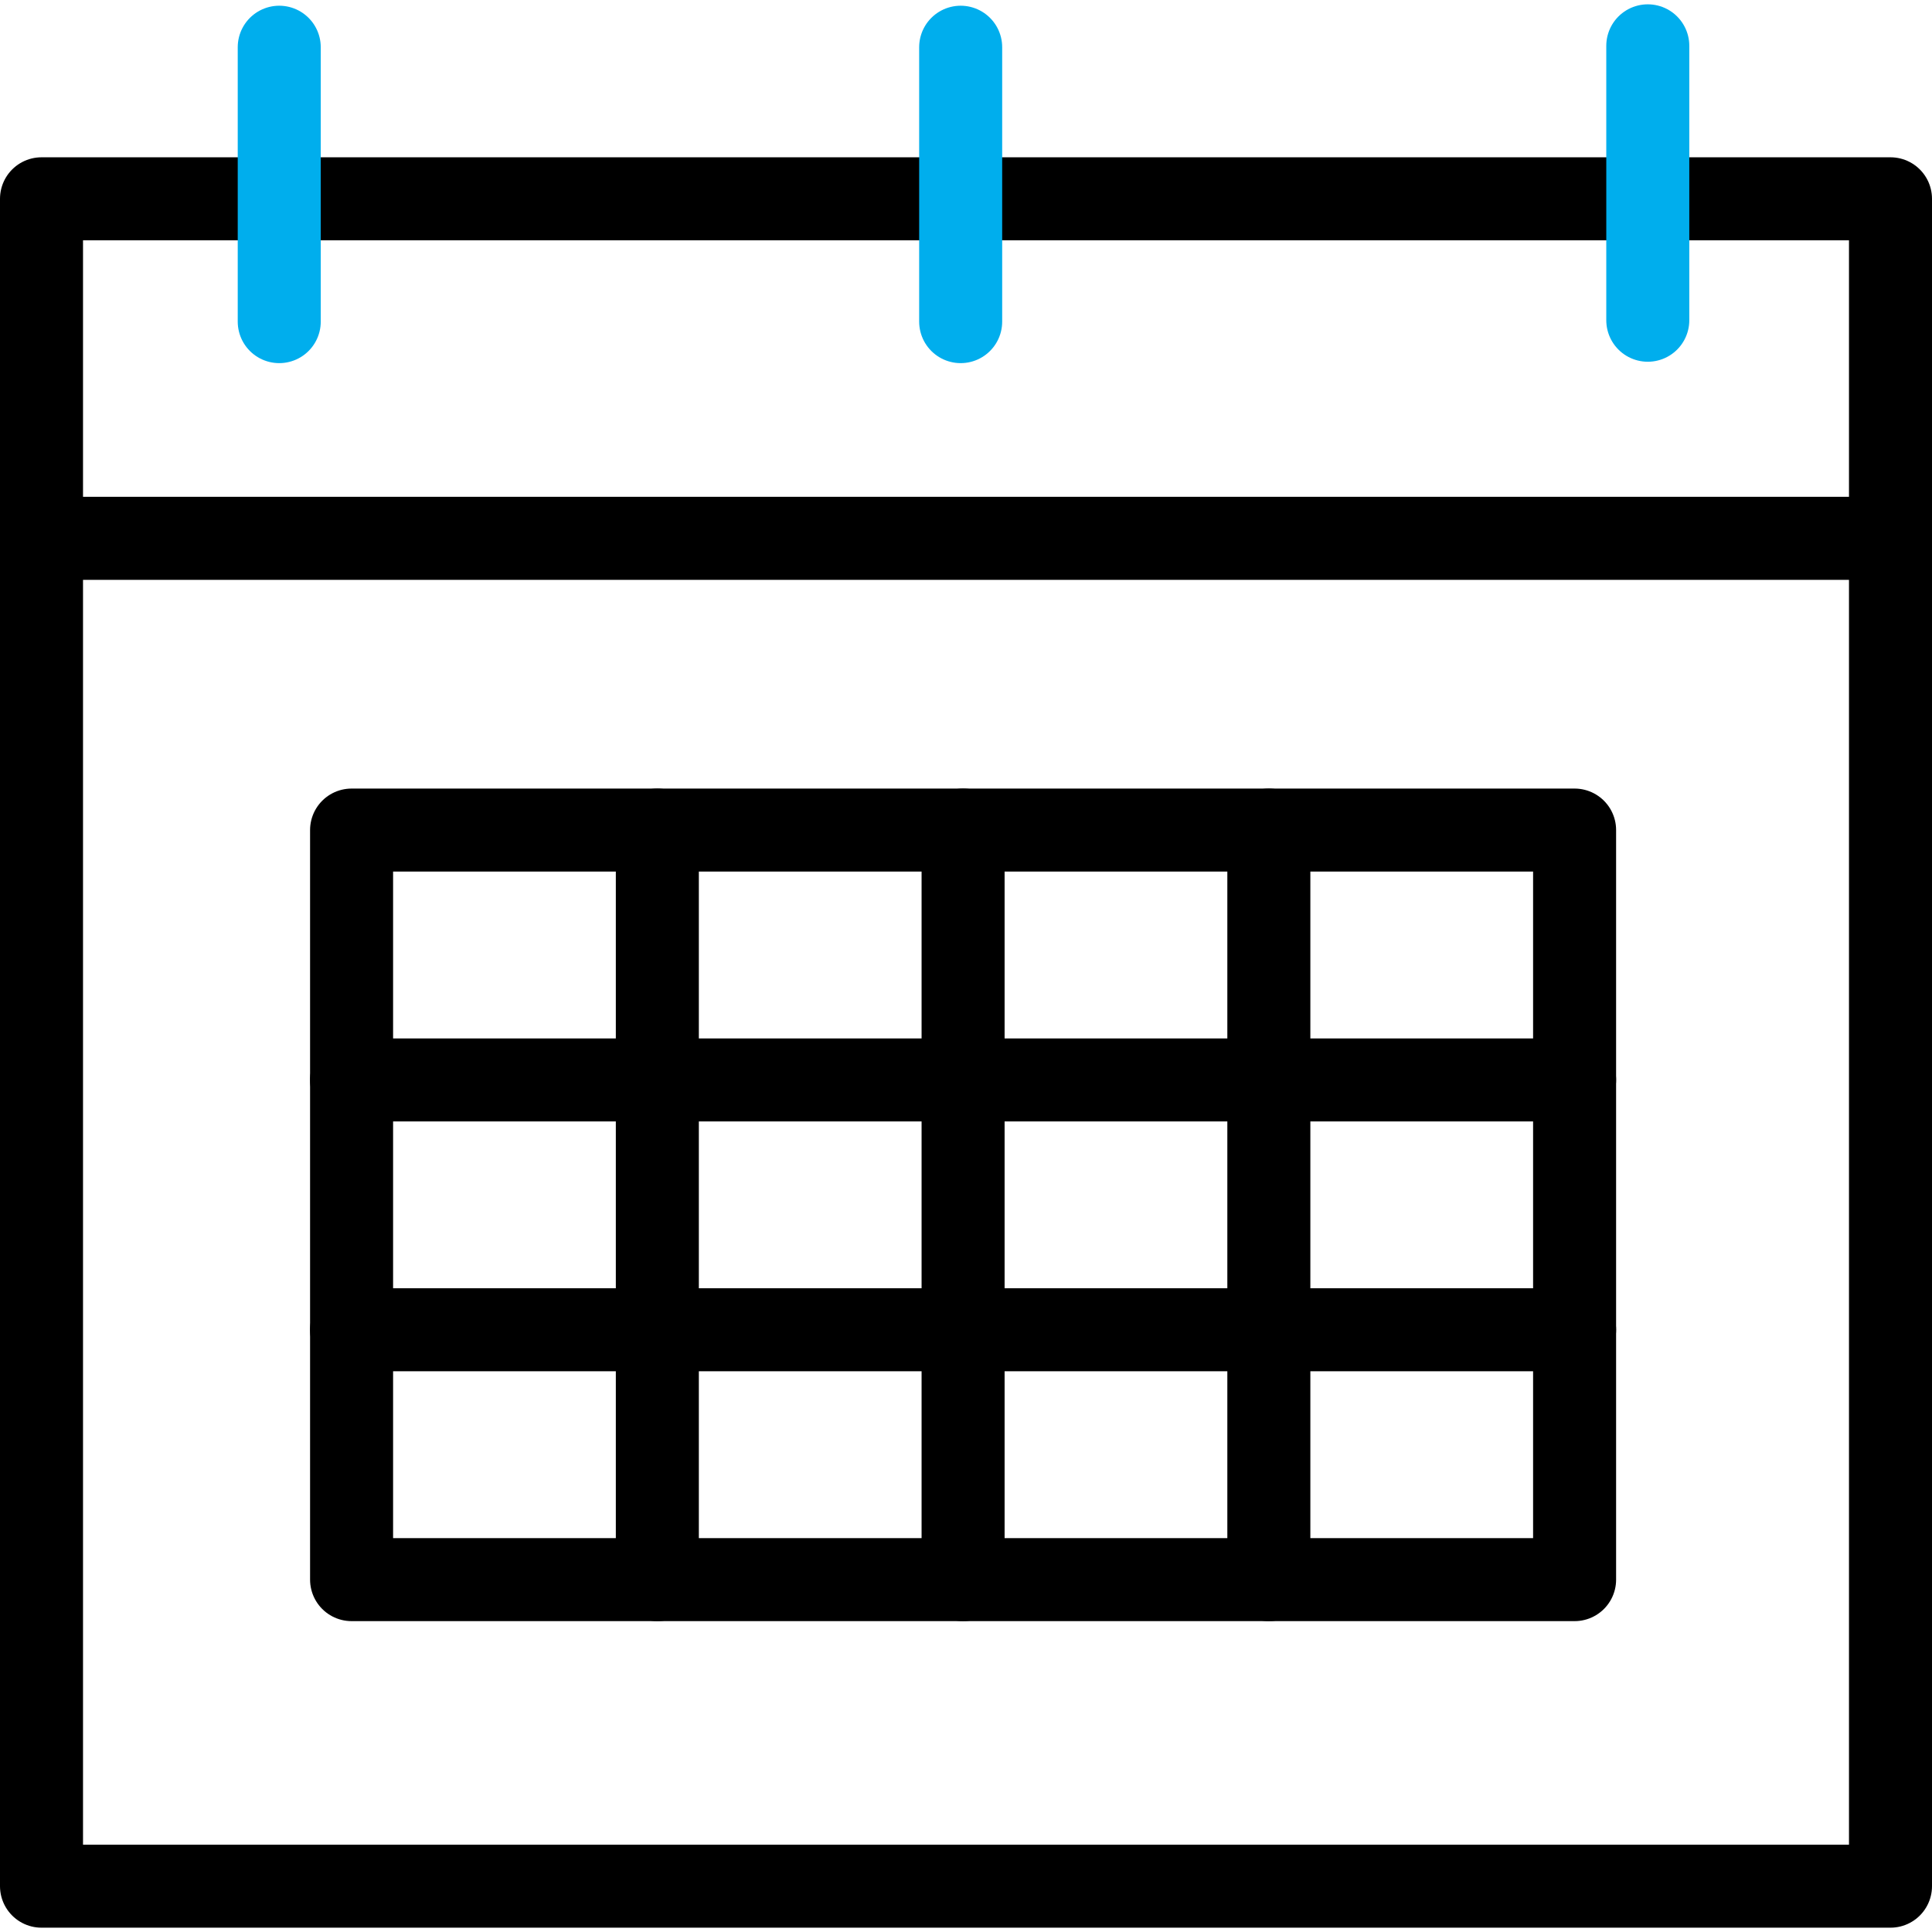
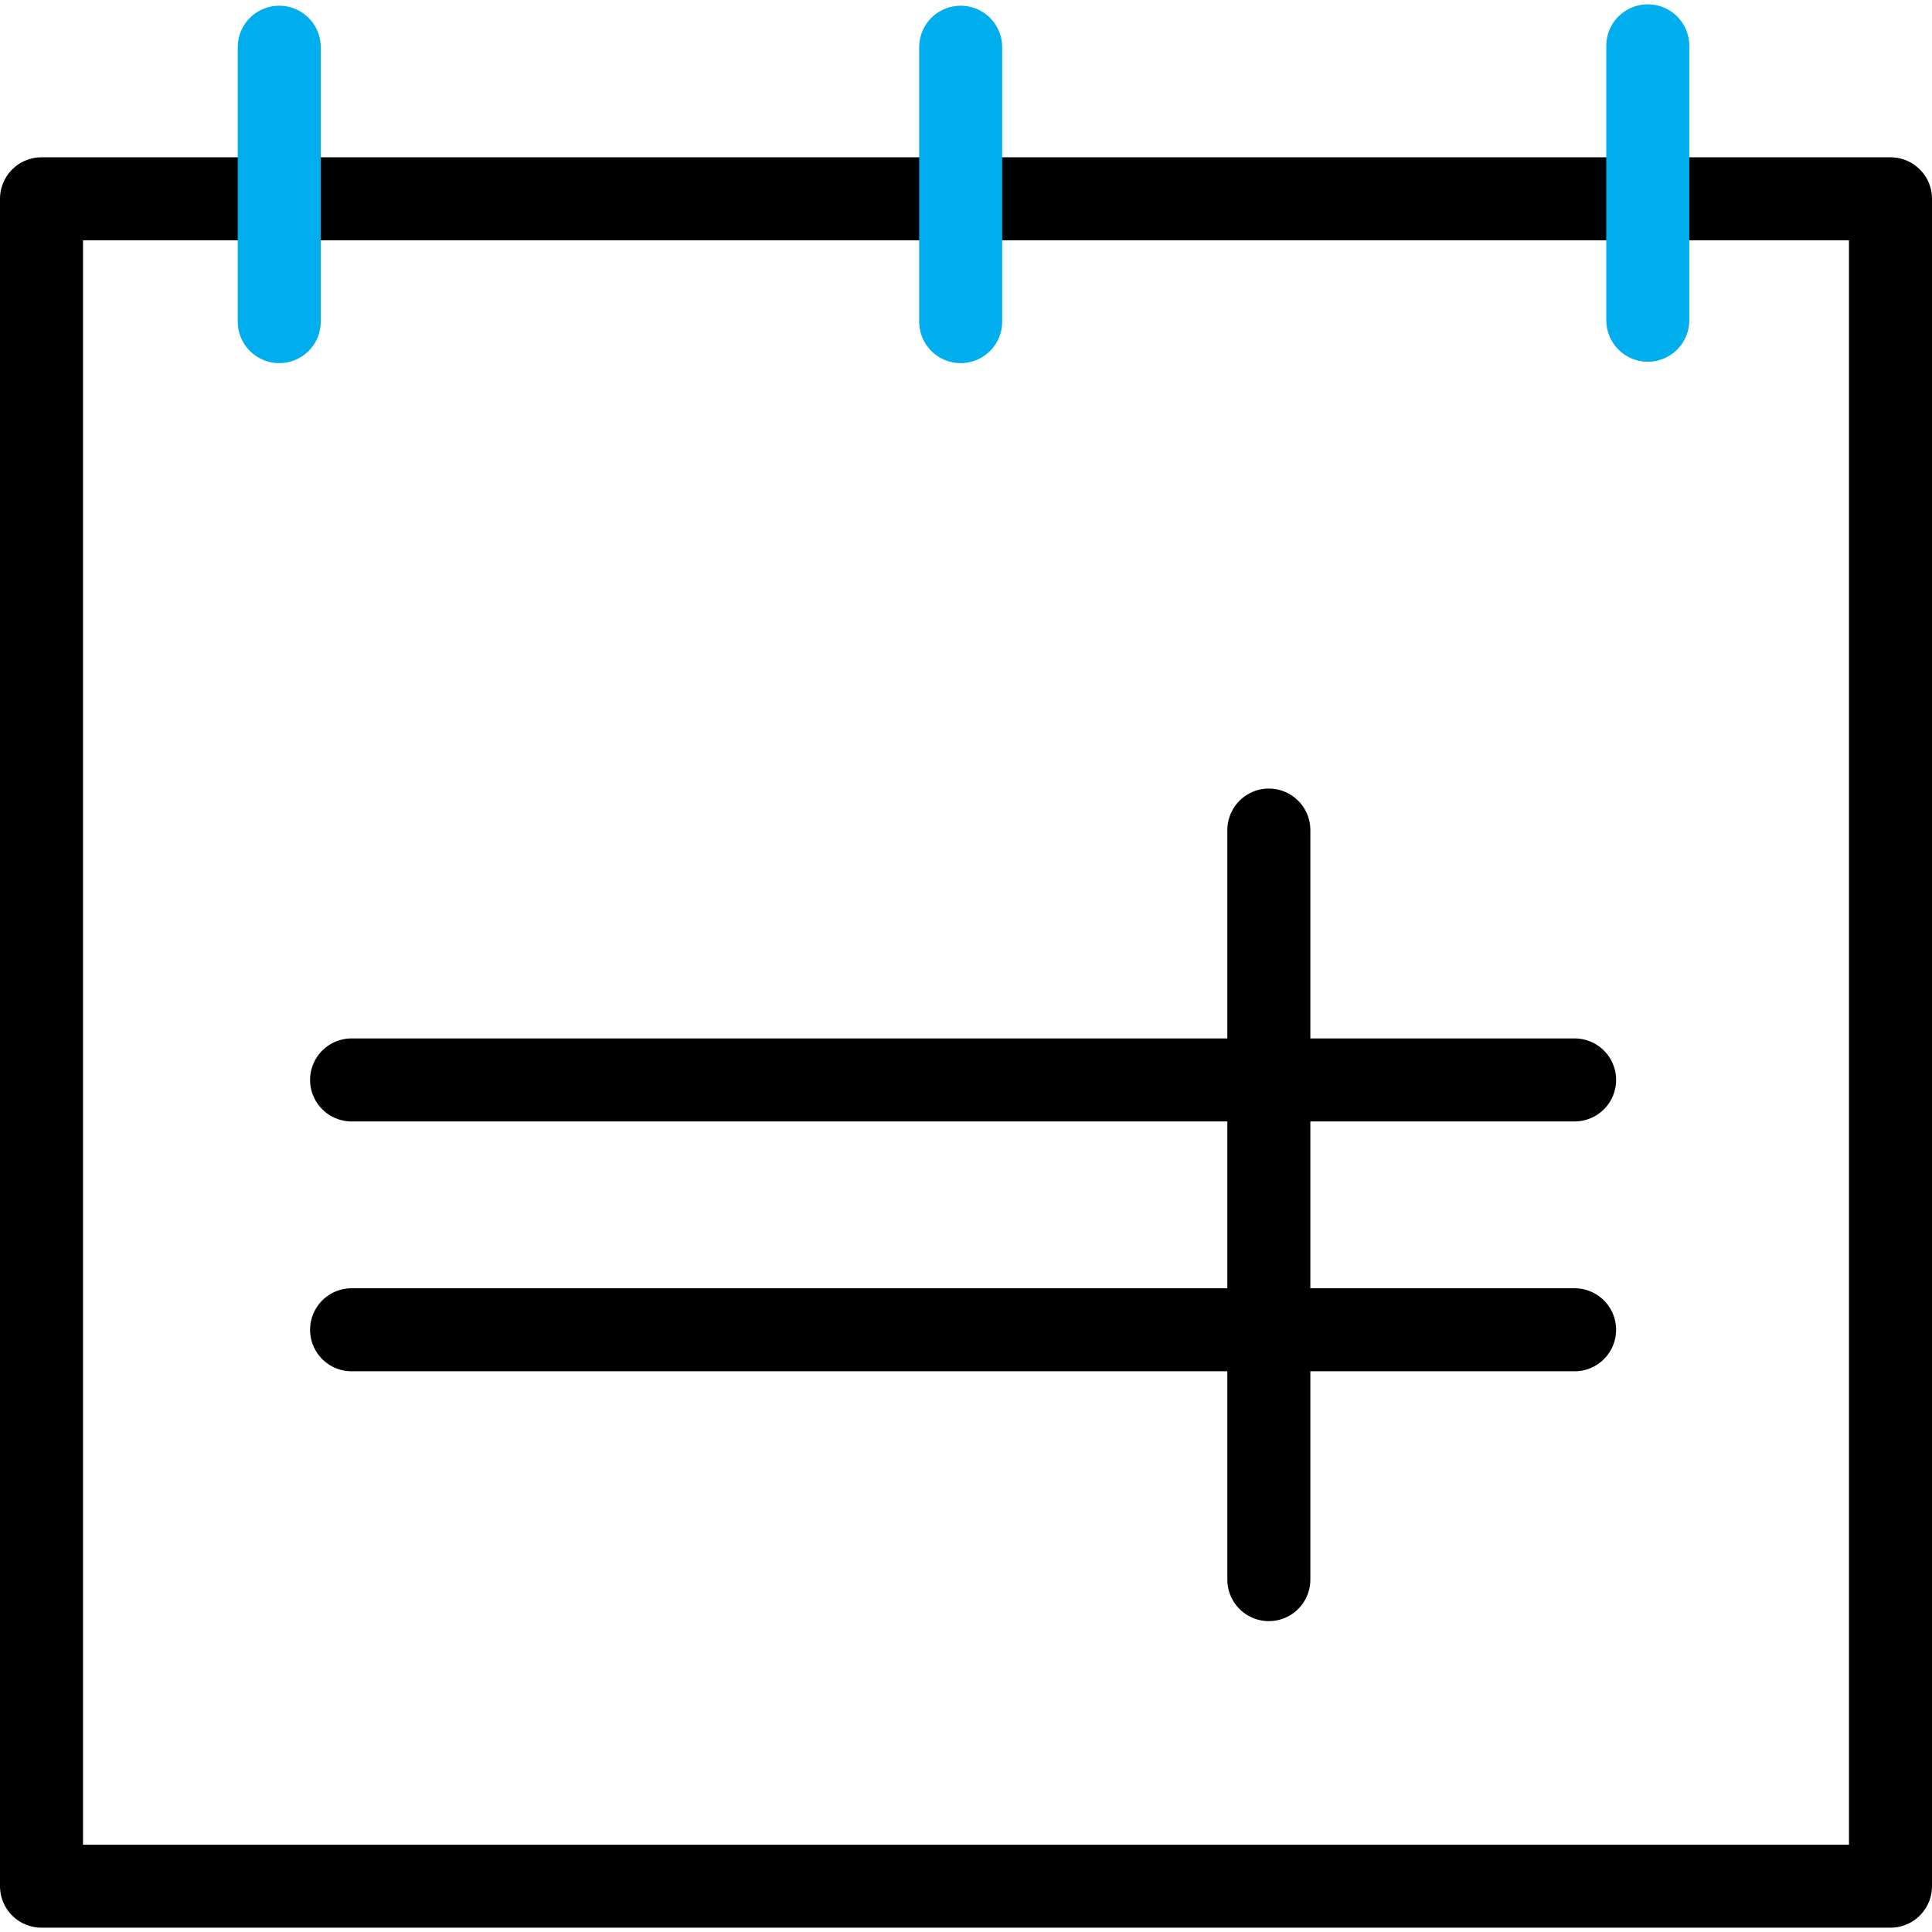
<svg xmlns="http://www.w3.org/2000/svg" version="1.1" width="512" height="512" x="0" y="0" viewBox="0 0 512 512" style="enable-background:new 0 0 512 512" xml:space="preserve" class="">
  <g>
    <g>
      <rect x="11" y="52.685" style="stroke-width:22;stroke-linecap:round;stroke-linejoin:round;stroke-miterlimit:10;" width="490" height="447.17" fill="none" stroke="#000000" stroke-width="22" stroke-linecap="round" stroke-linejoin="round" stroke-miterlimit="10" data-original="#000000" class="" />
      <line style="stroke-width:22;stroke-linecap:round;stroke-linejoin:round;stroke-miterlimit:10;" x1="74.002" y1="12.515" x2="74.002" y2="85.234" fill="none" stroke="#00aeed" stroke-width="22" stroke-linecap="round" stroke-linejoin="round" stroke-miterlimit="10" data-original="#33cccc" />
      <line style="stroke-width:22;stroke-linecap:round;stroke-linejoin:round;stroke-miterlimit:10;" x1="254.588" y1="12.515" x2="254.588" y2="85.234" fill="none" stroke="#00aeed" stroke-width="22" stroke-linecap="round" stroke-linejoin="round" stroke-miterlimit="10" data-original="#33cccc" />
      <line style="stroke-width:22;stroke-linecap:round;stroke-linejoin:round;stroke-miterlimit:10;" x1="436.681" y1="12.145" x2="436.681" y2="84.865" fill="none" stroke="#00aeed" stroke-width="22" stroke-linecap="round" stroke-linejoin="round" stroke-miterlimit="10" data-original="#33cccc" />
-       <line style="stroke-width:22;stroke-linecap:round;stroke-linejoin:round;stroke-miterlimit:10;" x1="11" y1="142.663" x2="501" y2="142.663" fill="none" stroke="#000000" stroke-width="22" stroke-linecap="round" stroke-linejoin="round" stroke-miterlimit="10" data-original="#000000" class="" />
      <g>
-         <rect x="93.173" y="219.978" style="stroke-width:22;stroke-linecap:round;stroke-linejoin:round;stroke-miterlimit:10;" width="324.111" height="198.638" fill="none" stroke="#000000" stroke-width="22" stroke-linecap="round" stroke-linejoin="round" stroke-miterlimit="10" data-original="#000000" class="" />
        <line style="stroke-width:22;stroke-linecap:round;stroke-linejoin:round;stroke-miterlimit:10;" x1="93.173" y1="352.403" x2="417.285" y2="352.403" fill="none" stroke="#000000" stroke-width="22" stroke-linecap="round" stroke-linejoin="round" stroke-miterlimit="10" data-original="#000000" class="" />
        <line style="stroke-width:22;stroke-linecap:round;stroke-linejoin:round;stroke-miterlimit:10;" x1="93.173" y1="286.19" x2="417.285" y2="286.19" fill="none" stroke="#000000" stroke-width="22" stroke-linecap="round" stroke-linejoin="round" stroke-miterlimit="10" data-original="#000000" class="" />
        <line style="stroke-width:22;stroke-linecap:round;stroke-linejoin:round;stroke-miterlimit:10;" x1="336.257" y1="219.978" x2="336.257" y2="418.616" fill="none" stroke="#000000" stroke-width="22" stroke-linecap="round" stroke-linejoin="round" stroke-miterlimit="10" data-original="#000000" class="" />
-         <line style="stroke-width:22;stroke-linecap:round;stroke-linejoin:round;stroke-miterlimit:10;" x1="255.229" y1="219.978" x2="255.229" y2="418.616" fill="none" stroke="#000000" stroke-width="22" stroke-linecap="round" stroke-linejoin="round" stroke-miterlimit="10" data-original="#000000" class="" />
-         <line style="stroke-width:22;stroke-linecap:round;stroke-linejoin:round;stroke-miterlimit:10;" x1="174.201" y1="219.978" x2="174.201" y2="418.616" fill="none" stroke="#000000" stroke-width="22" stroke-linecap="round" stroke-linejoin="round" stroke-miterlimit="10" data-original="#000000" class="" />
      </g>
    </g>
  </g>
</svg>